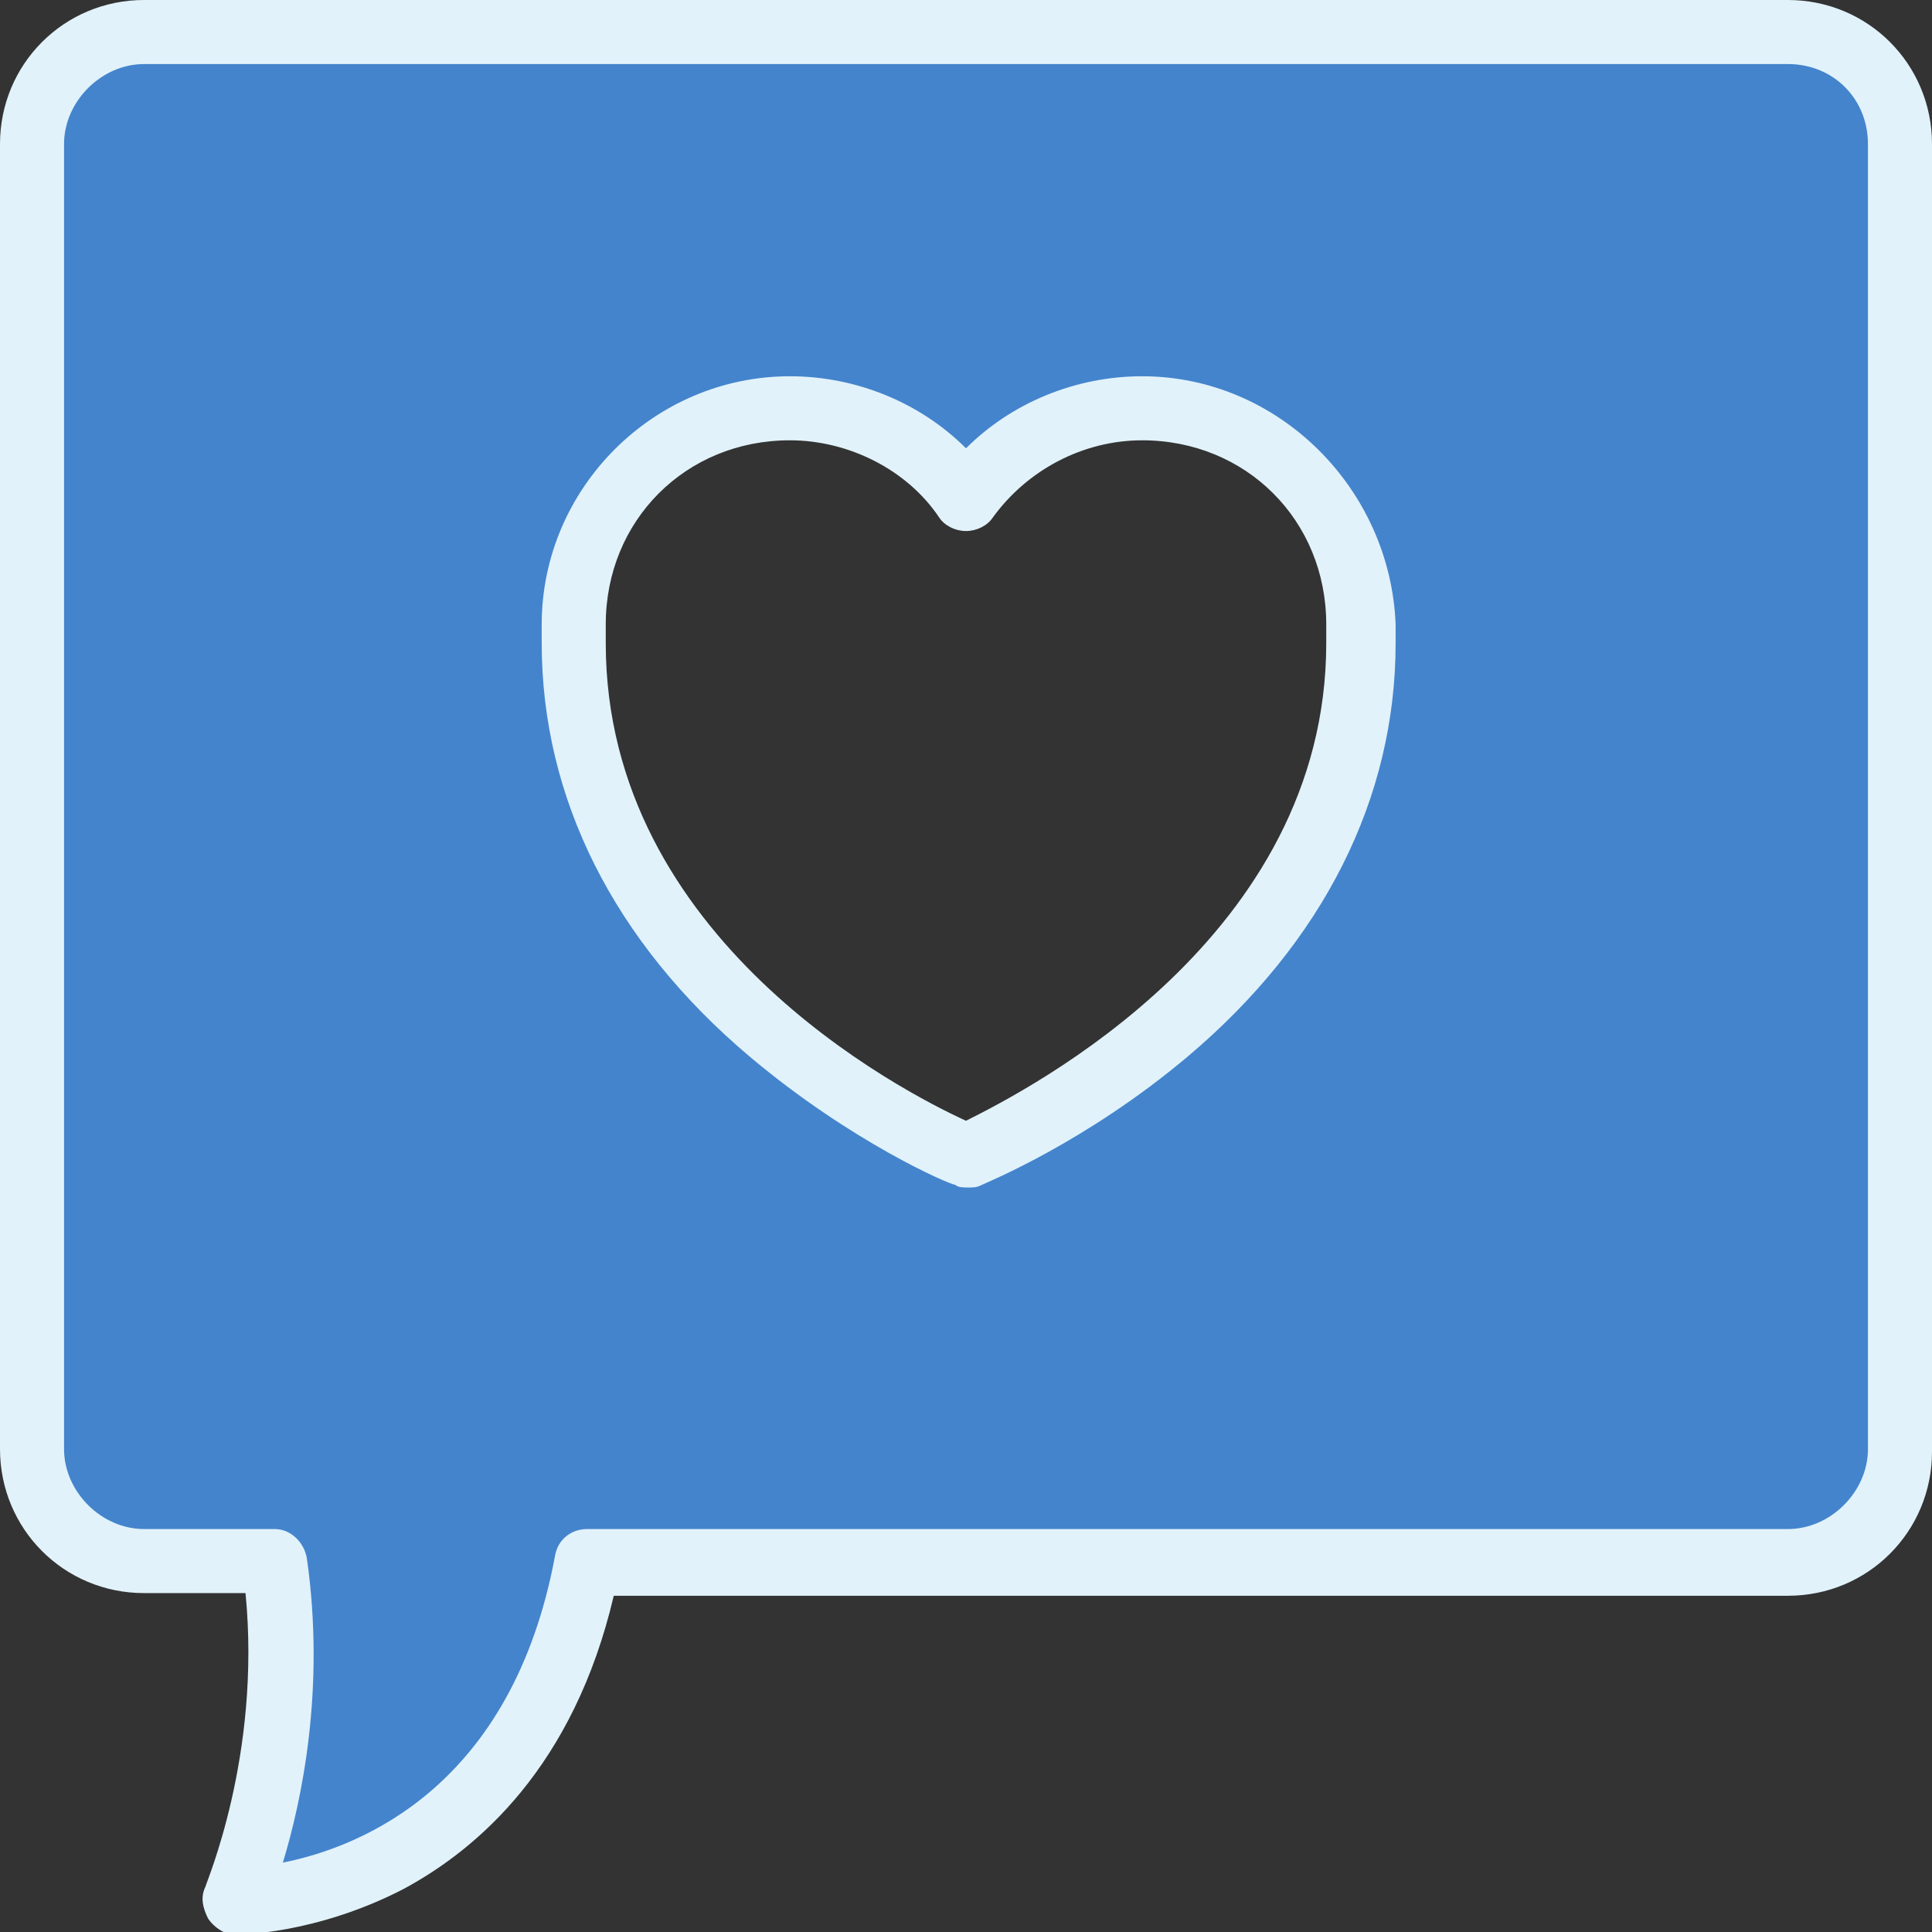
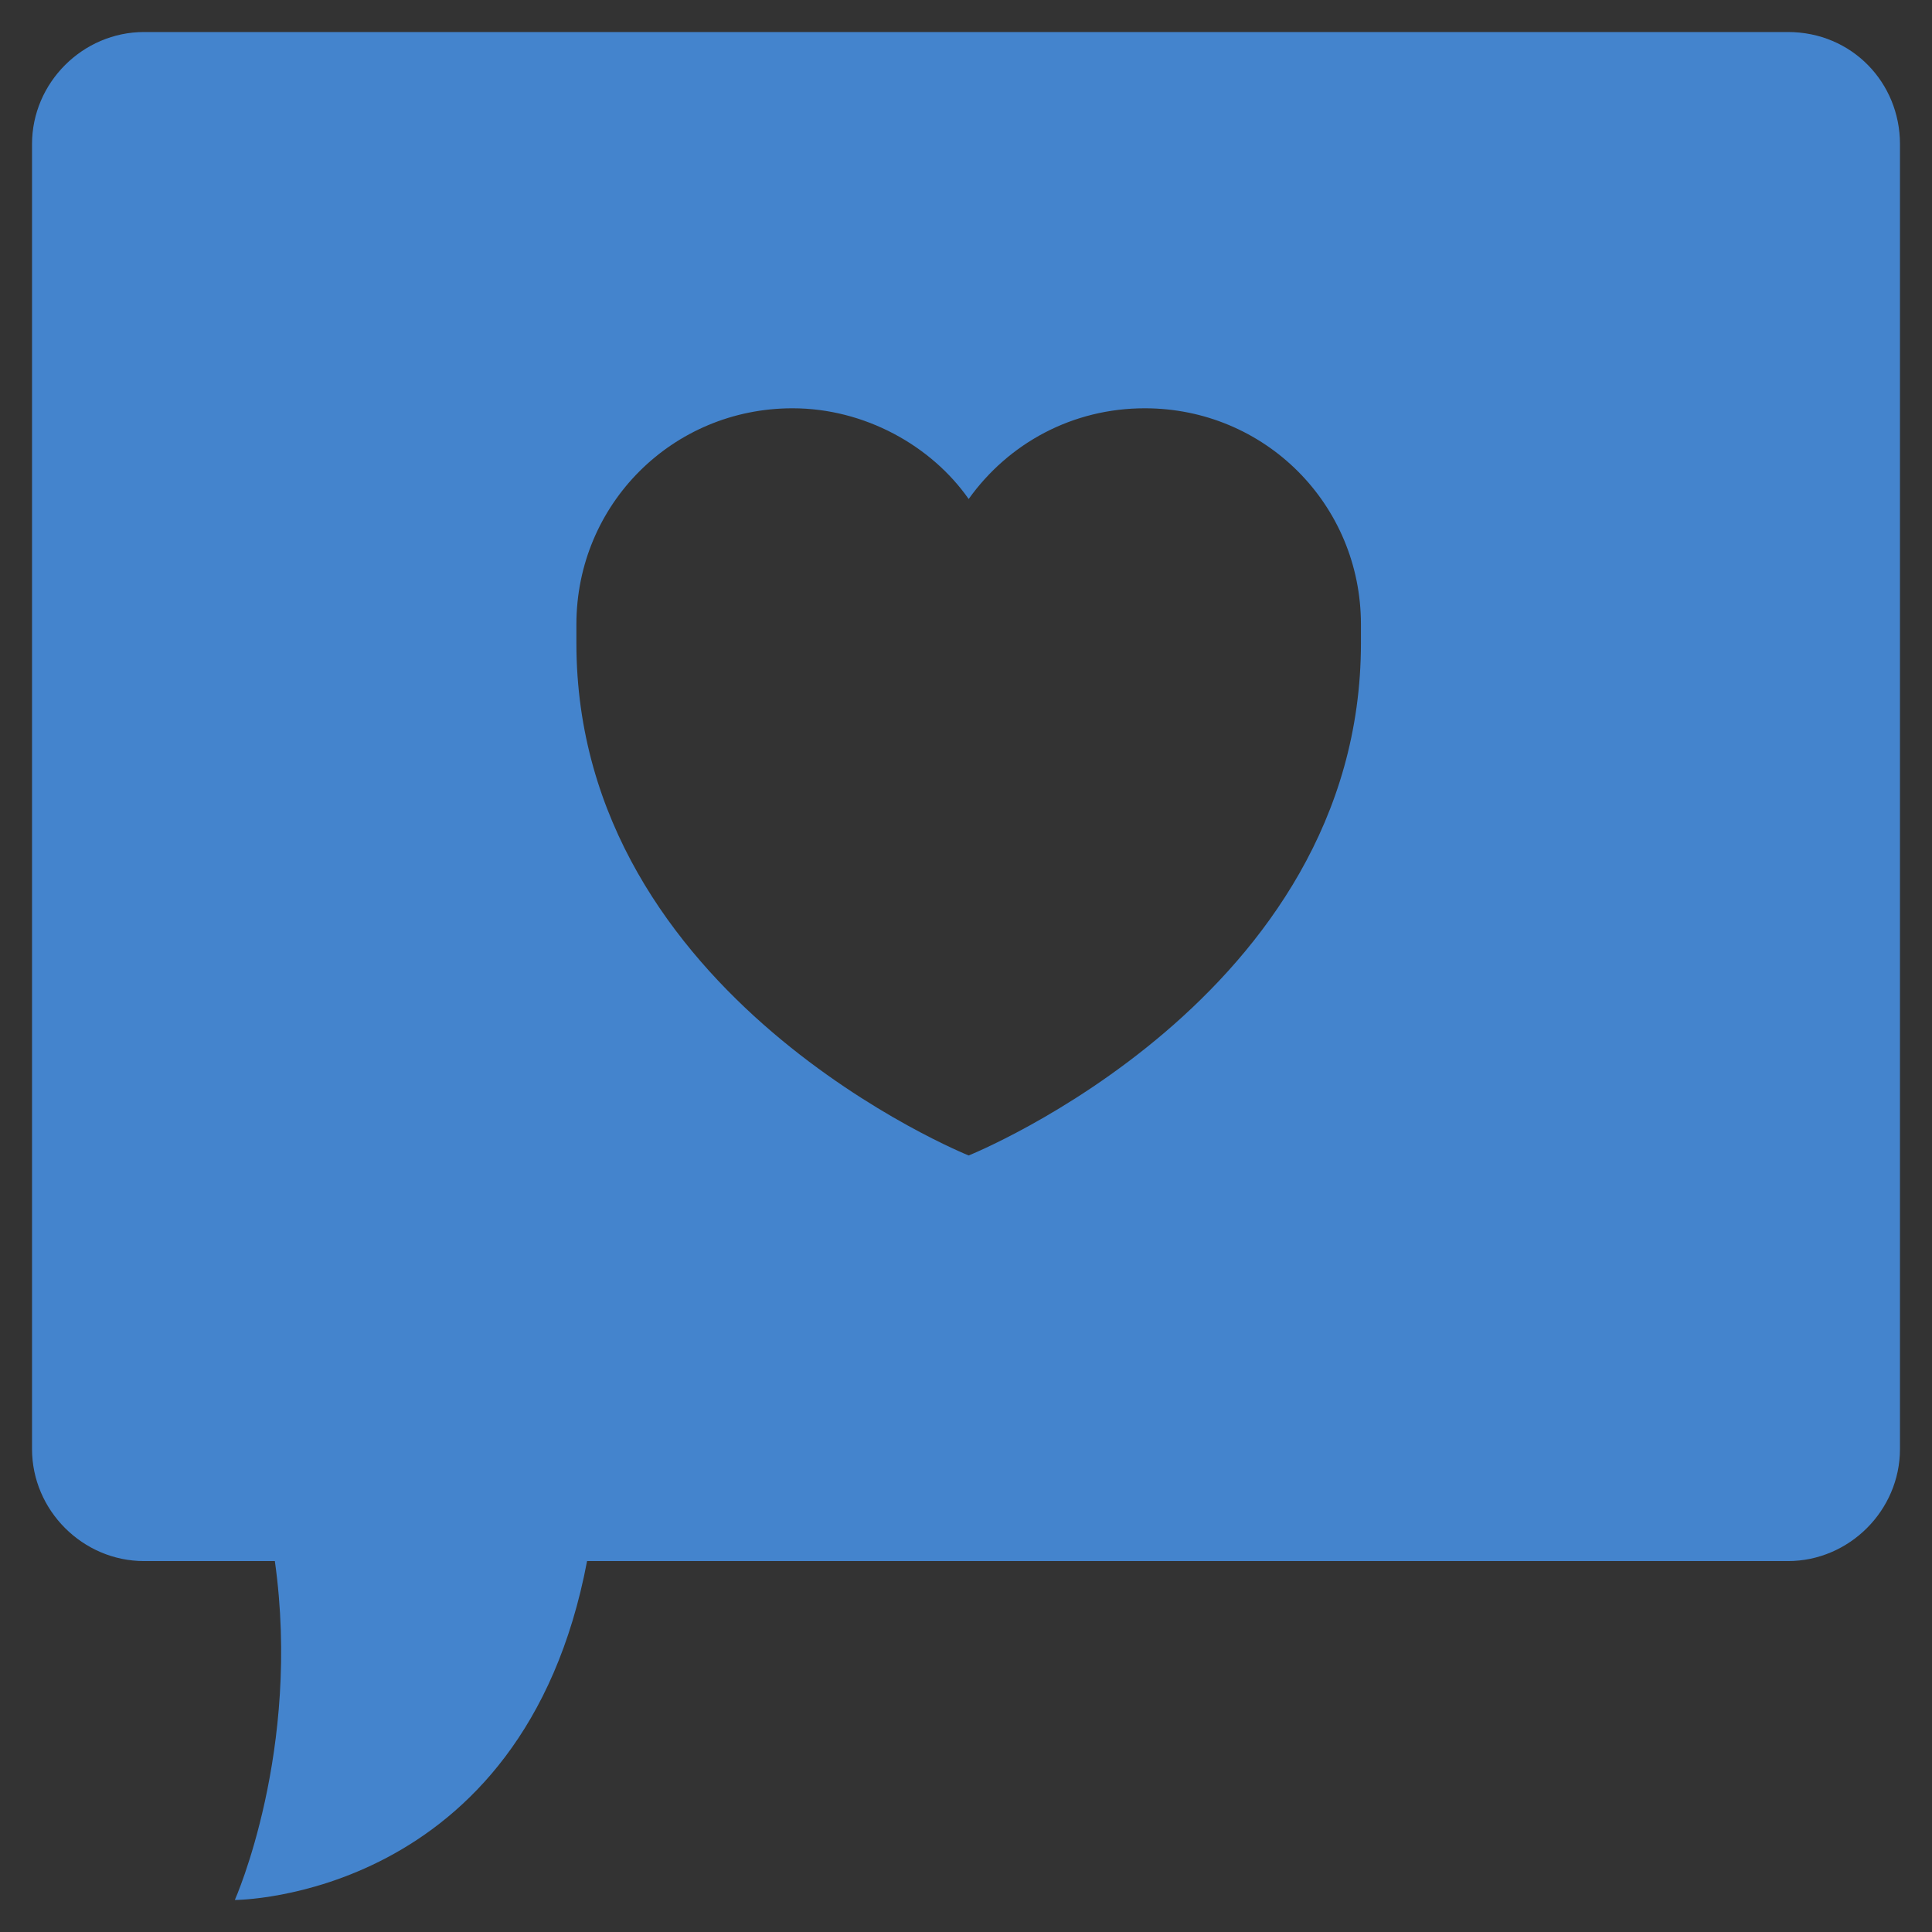
<svg xmlns="http://www.w3.org/2000/svg" id="Layer_1" x="0px" y="0px" viewBox="0 0 72.4 72.4" style="enable-background:new 0 0 72.4 72.4;" xml:space="preserve">
  <rect x="0" y="0" width="72.4" height="72.4" fill="#333333" stroke="none" />
  <style type="text/css">
	.st0{fill:#4484CD;}
	.st1{fill:#E1F2FA;}
</style>
  <g>
    <path class="st0" d="M67,1.2H5.4c-2.3,0-4.2,1.9-4.2,4.2v48.9c0,2.3,1.9,4.2,4.2,4.2h4.9c1,7.1-1.5,12.7-1.5,12.7s10.8,0,13.2-12.7   h45c2.3,0,4.2-1.9,4.2-4.2V5.4C71.2,3.1,69.4,1.2,67,1.2z M51,23.9c0,0,0,0.1,0,0.2c0,13.3-14.7,19.2-14.7,19.2   s-14.7-5.9-14.7-19.2c0-0.1,0-0.2,0-0.2c0-0.2,0-0.3,0-0.5c0-4.5,3.6-8.1,8.1-8.1c2.7,0,5.2,1.4,6.6,3.4c1.5-2.1,3.9-3.4,6.6-3.4   c4.5,0,8.1,3.6,8.1,8.1C51,23.6,51,23.7,51,23.9z" />
  </g>
  <desc>Created with Sketch.</desc>
  <g>
    <g>
	</g>
  </g>
-   <path class="st1" d="M42.8,14.1c-2.5,0-4.9,1-6.6,2.7c-1.7-1.7-4.1-2.7-6.6-2.7c-5.1,0-9.3,4.2-9.3,9.3v0.7c0,5.8,2.7,11.2,7.8,15.5  c3.8,3.2,7.5,4.8,7.7,4.8c0.1,0.1,0.3,0.1,0.5,0.1s0.3,0,0.5-0.1c0.2-0.1,3.9-1.6,7.7-4.8c5.1-4.3,7.8-9.7,7.8-15.5v-0.7  C52.1,18.3,47.9,14.1,42.8,14.1z M49.7,24.1c0,11-11.1,16.7-13.5,17.9c-2.4-1.1-13.5-6.8-13.5-17.9v-0.7c0-3.9,3-6.9,6.9-6.9  c2.2,0,4.4,1.1,5.6,2.9c0.2,0.3,0.6,0.5,1,0.5c0,0,0,0,0,0c0.4,0,0.8-0.2,1-0.5c1.3-1.8,3.4-2.9,5.6-2.9c3.9,0,6.9,3,6.9,6.9V24.1z" />
-   <path class="st1" d="M67,0H5.4C2.4,0,0,2.4,0,5.4v48.9c0,3,2.4,5.4,5.4,5.4h3.8c0.6,6.1-1.5,10.9-1.5,11c-0.2,0.4-0.1,0.8,0.1,1.2  c0.2,0.3,0.6,0.6,1,0.6c0.1,0,3,0,6.3-1.7c2.8-1.5,6.4-4.6,7.9-11h44c3,0,5.4-2.4,5.4-5.4V5.4C72.4,2.4,70,0,67,0z M70,54.3  c0,1.6-1.4,3-3,3H22c-0.6,0-1.1,0.4-1.2,1c-1.6,8.6-7.2,10.9-10.2,11.5c0.7-2.3,1.6-6.5,0.9-11.4c-0.1-0.6-0.6-1.1-1.2-1.1H5.4  c-1.6,0-3-1.4-3-3V5.4c0-1.6,1.4-3,3-3H67c1.7,0,3,1.3,3,3V54.3z" />
</svg>